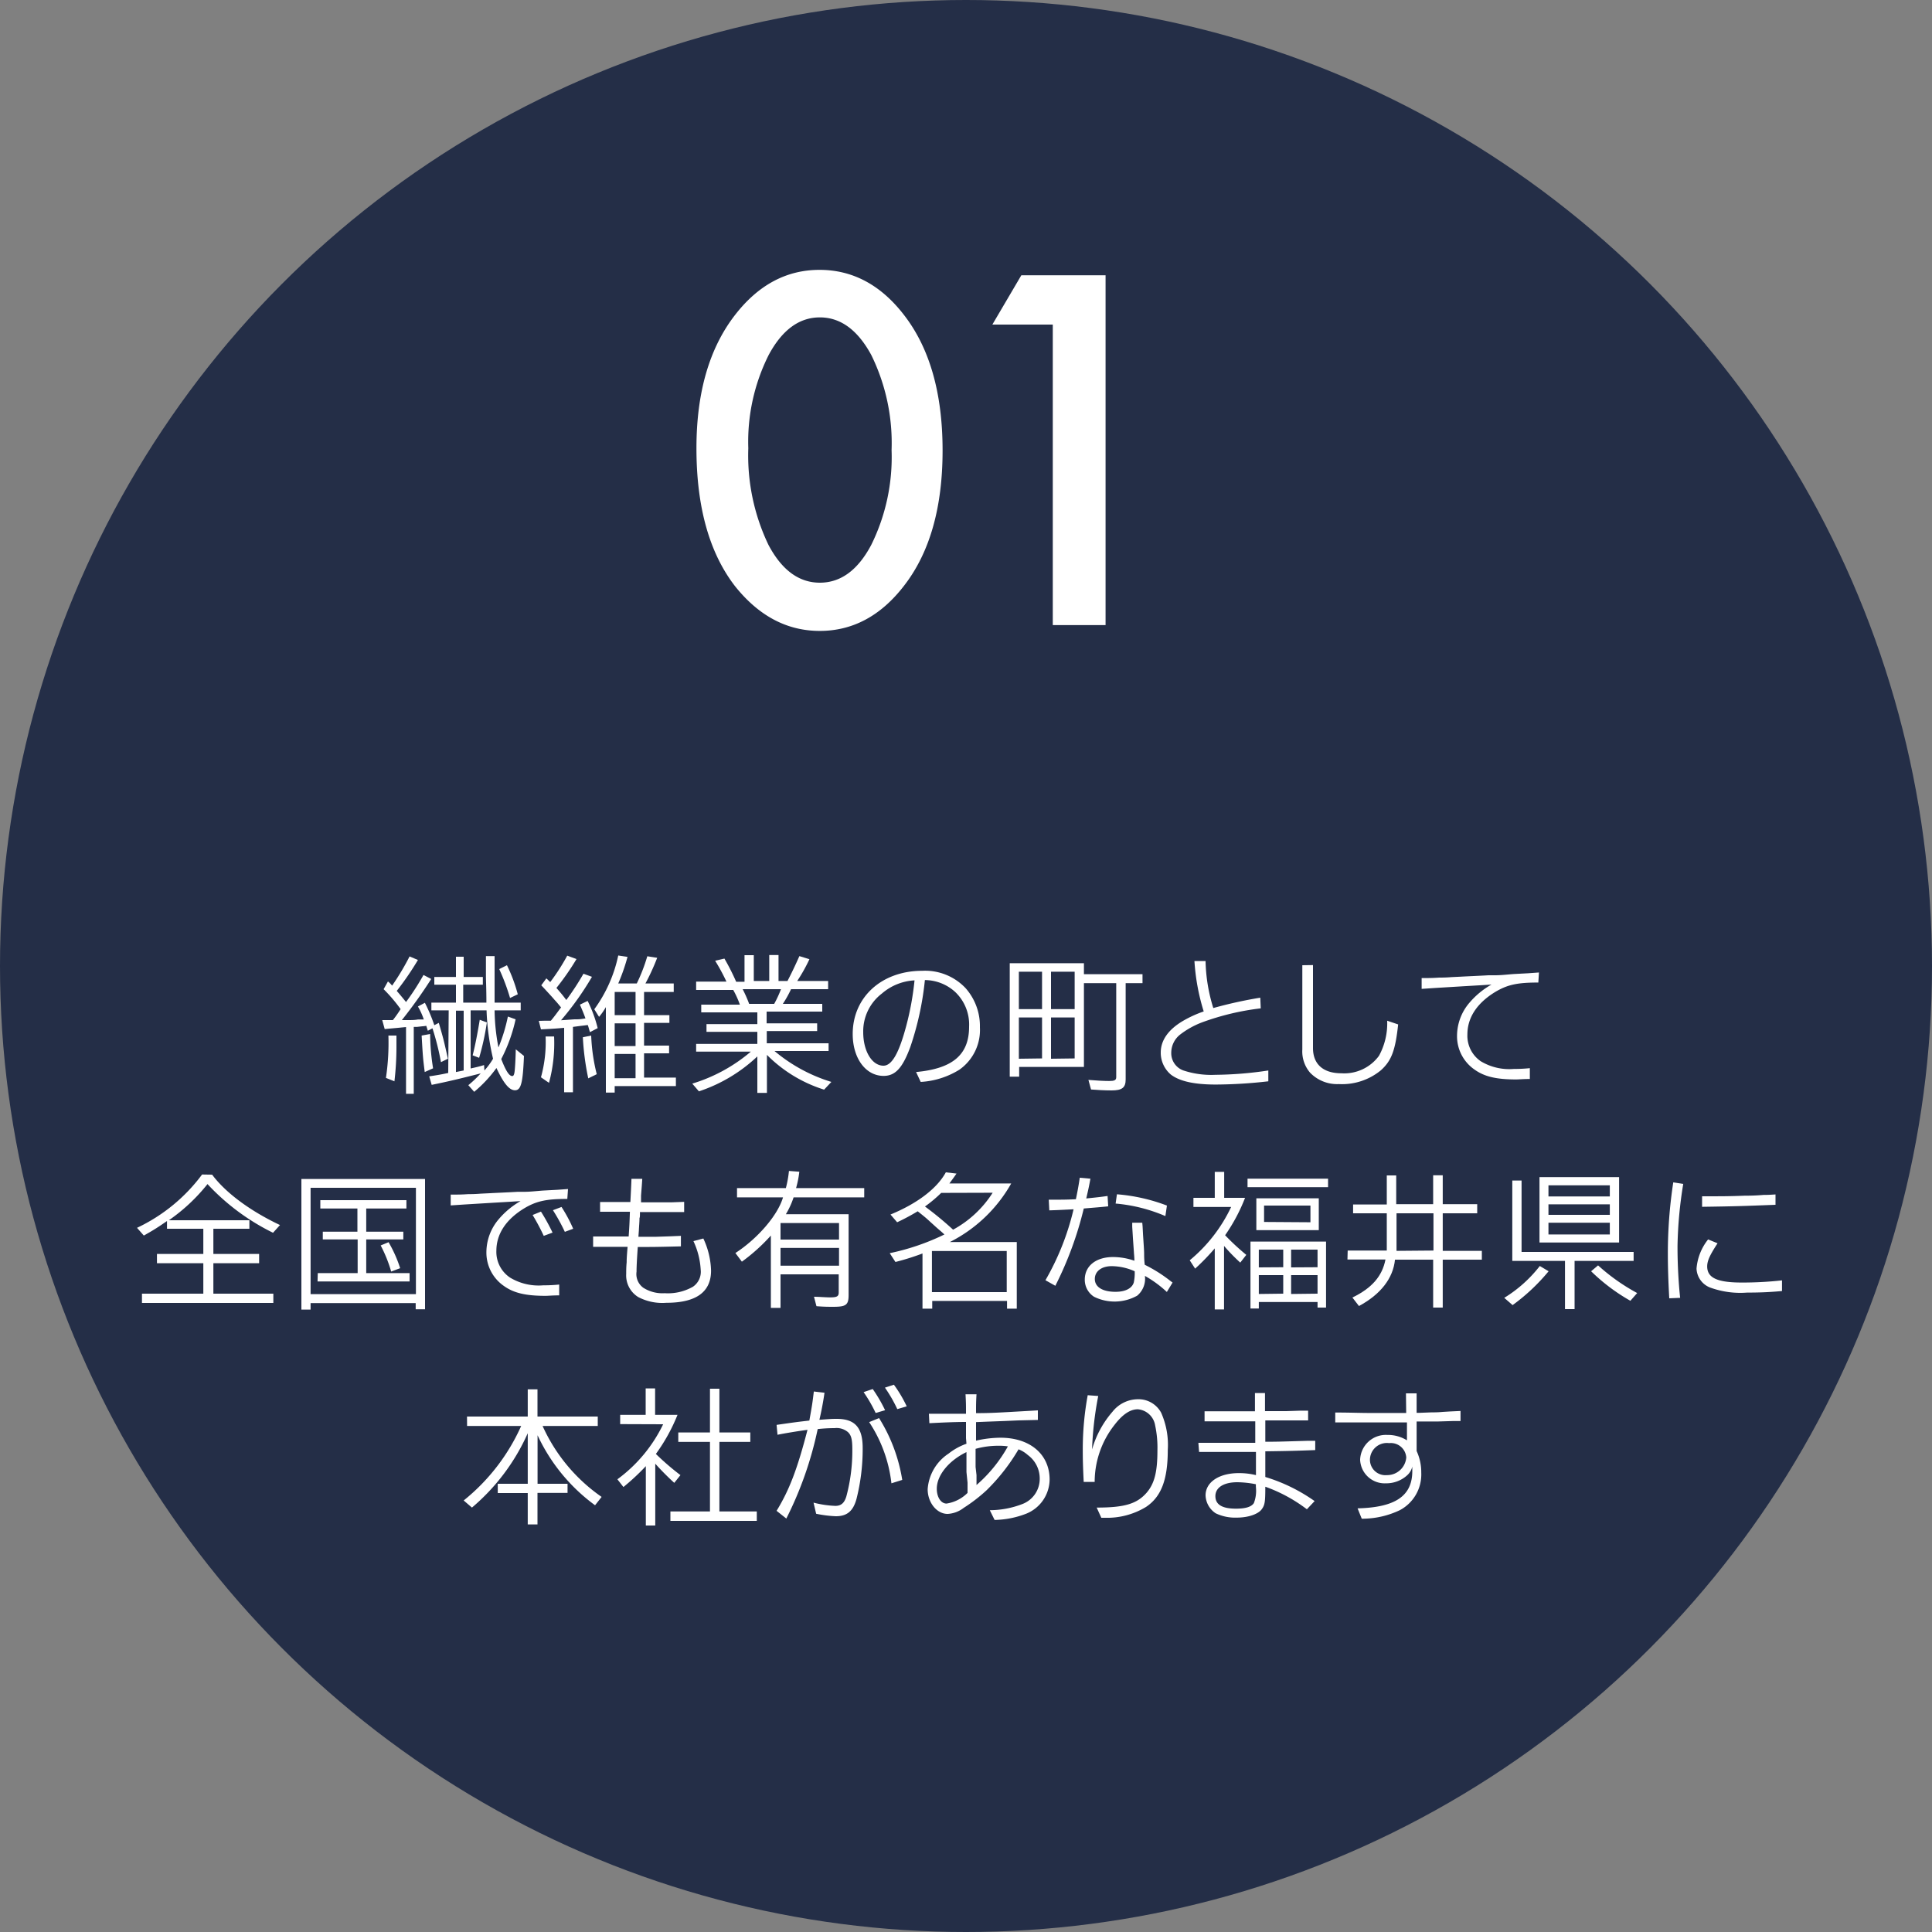
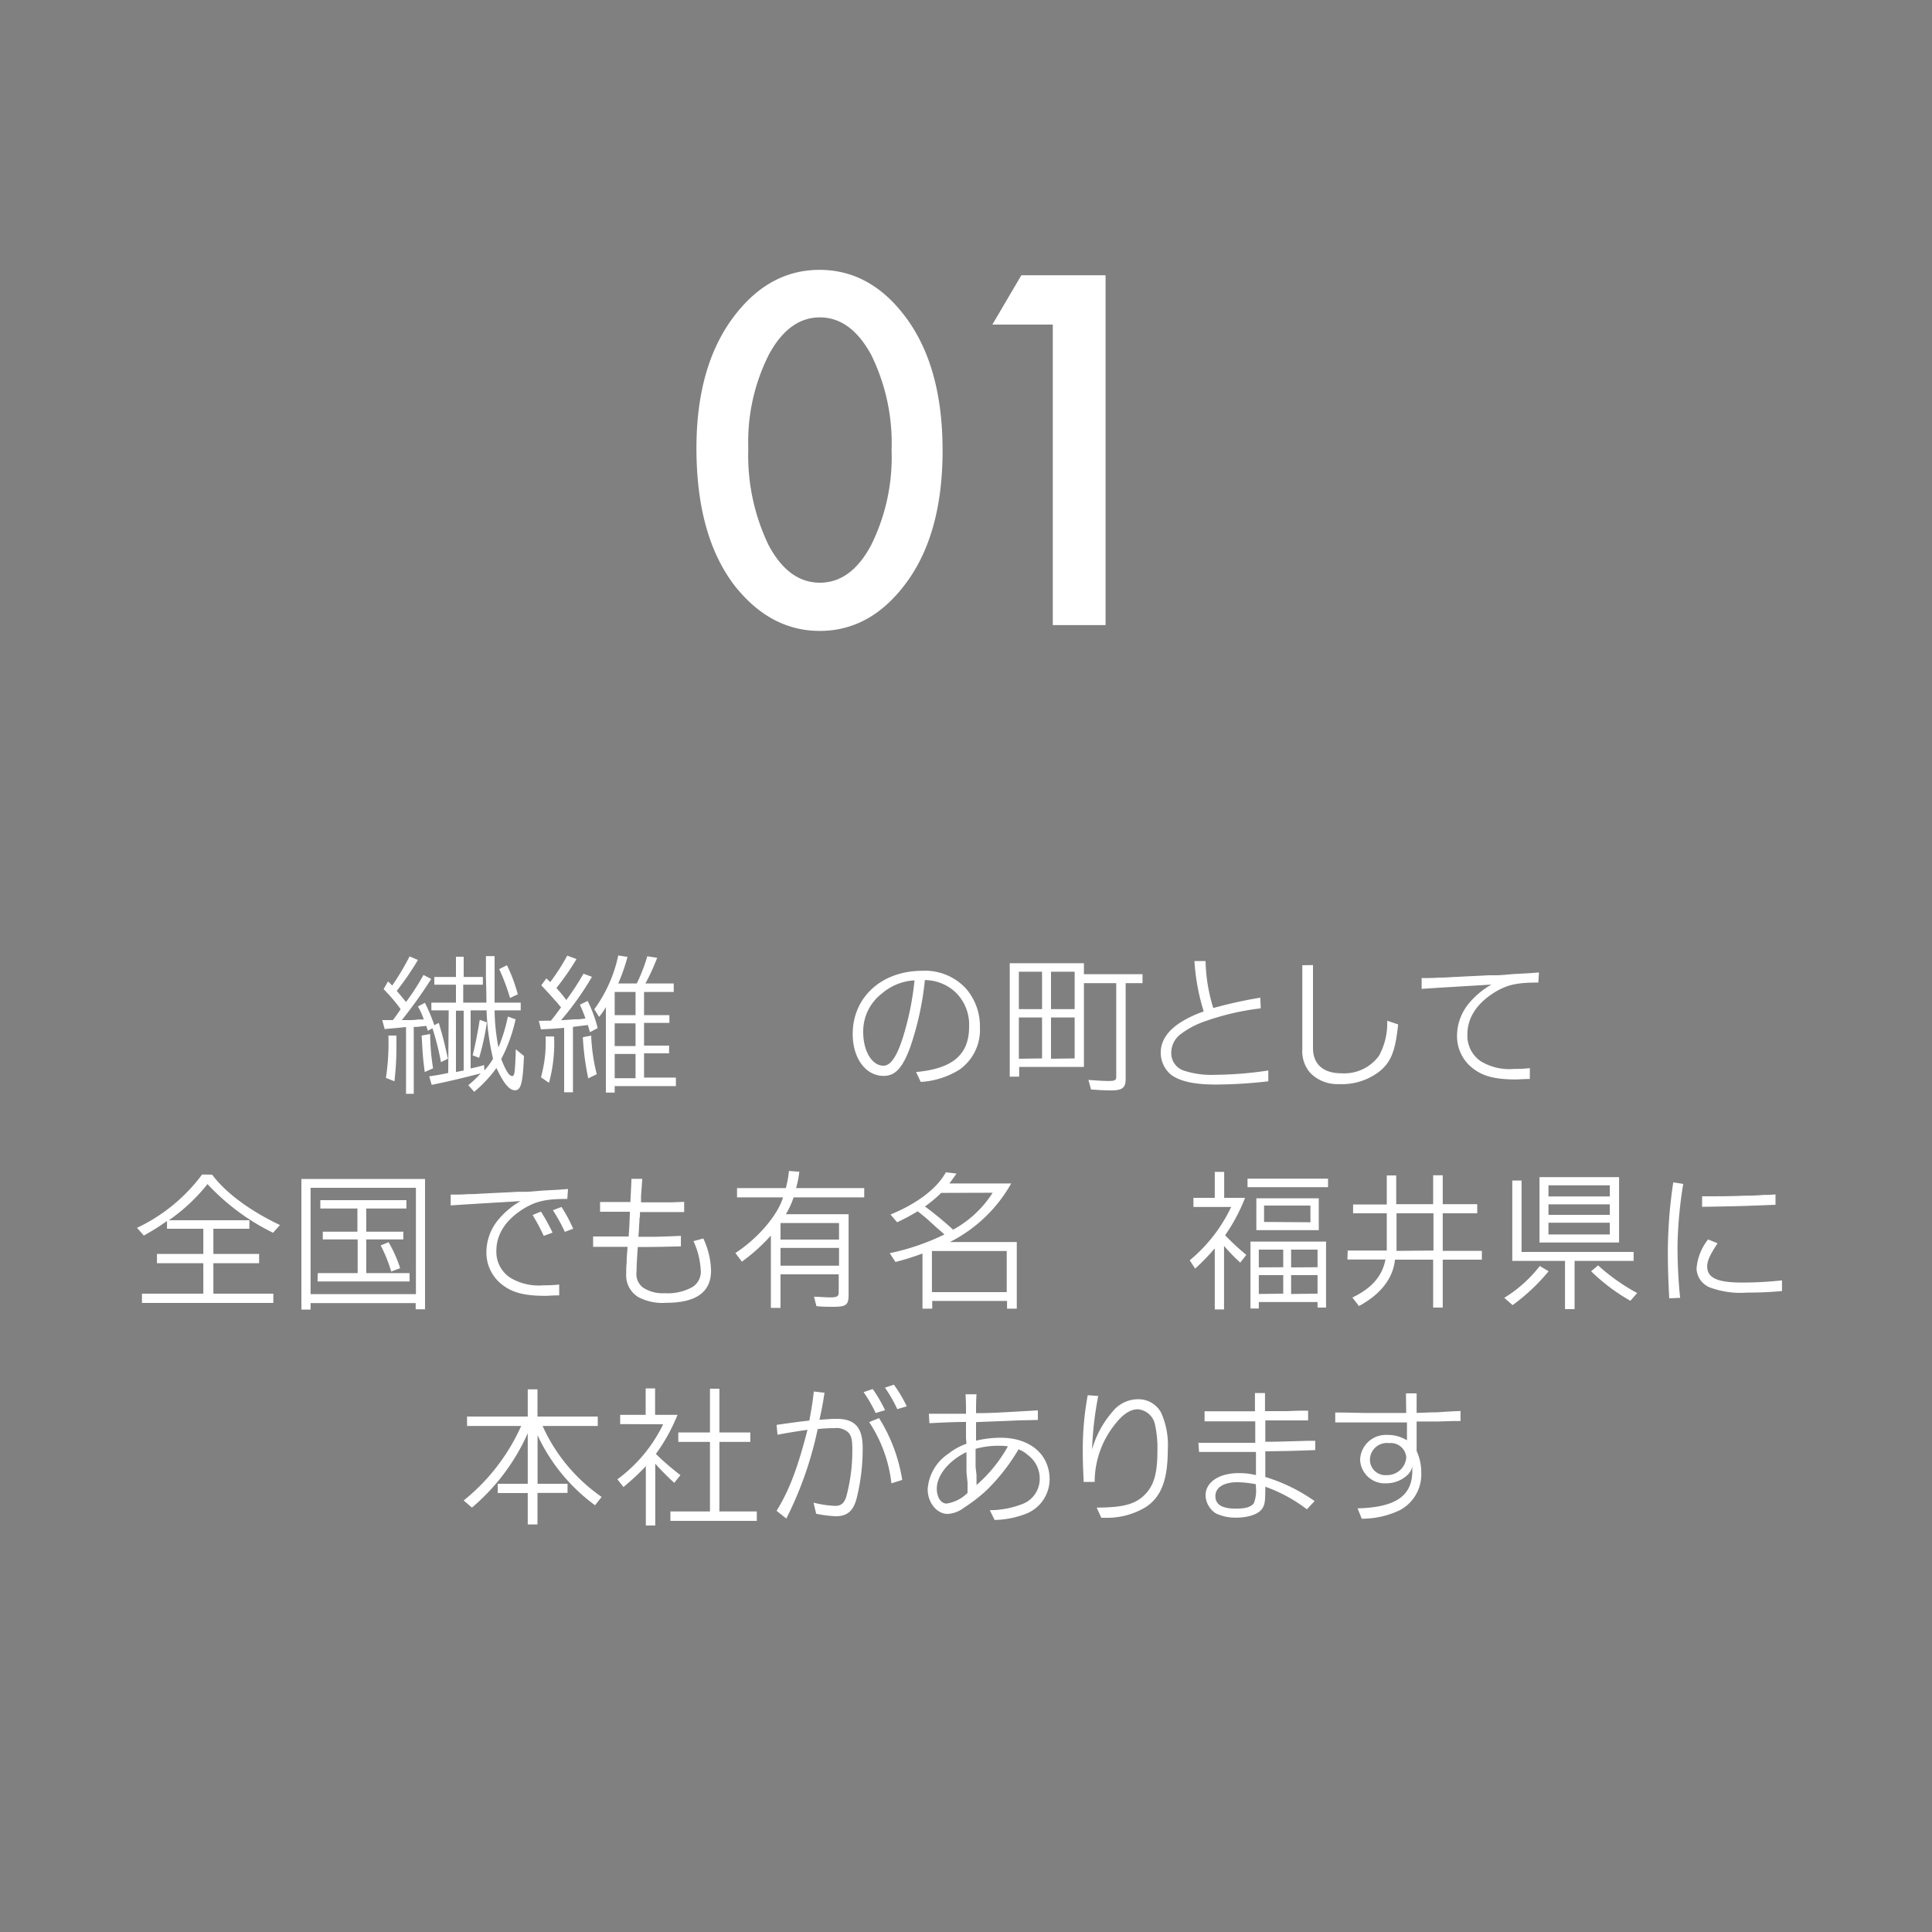
<svg xmlns="http://www.w3.org/2000/svg" viewBox="0 0 250 250">
  <rect x="0" y="0" width="250" height="250" fill="#808080" stroke="none" />
  <defs>
    <style>.cls-1{fill:#242e47;}.cls-2{fill:#fff;}</style>
  </defs>
  <title>アセット 39</title>
  <g id="レイヤー_2" data-name="レイヤー 2">
    <g id="テキスト">
-       <circle class="cls-1" cx="125" cy="125" r="125" />
      <path class="cls-2" d="M50.2,127a3.44,3.44,0,0,1,.54.54A32.62,32.62,0,0,0,53,123.76l1.08.46a38.13,38.13,0,0,1-2.74,4c.46.54.5.58,1.2,1.44a32.2,32.2,0,0,0,2.26-3.5l1,.52A63.61,63.61,0,0,1,52,132c.42,0,.72,0,.8,0,.42,0,.86,0,1.28-.08l.76,0a9,9,0,0,0-.76-1.68l.9-.48a21.5,21.5,0,0,1,1.22,2.9l.58-.3c.52,1.78.62,2.12,1.18,4.64l-.9.44a34.21,34.21,0,0,0-1.1-4.38l-.6.32-.2-.64a3.51,3.51,0,0,1-.5.06l-.7.08-.42,0v8.66h-1V132.9c-1.58.16-1.74.16-2.76.26L49.46,132h1.38a16.62,16.62,0,0,0,1-1.42A20.43,20.43,0,0,0,49.64,128ZM51.3,134v.52l0,1a38.55,38.55,0,0,1-.26,4.4l-1.1-.44a30.63,30.63,0,0,0,.32-5.48Zm4.36-.2a29.1,29.1,0,0,0,.38,4.44l-1.08.48c-.22-1.74-.24-1.9-.4-4.72Zm2.4-3.06H55.82v-1H59v-2.32H56.2v-1H59V123.8h1v2.62h2.48v1H59.94v2.32h3c0-1.82-.06-2.94-.06-3.38v-1.44l0-1.2H64c0,1.64,0,1.68,0,2.86s0,1.78,0,3.16h3.38v1H64a26.63,26.63,0,0,0,.5,4.8,21.82,21.82,0,0,0,1.22-4l1,.36a20.67,20.67,0,0,1-1.86,5.14c.56,1.44,1,2.2,1.42,2.2.16,0,.24-.14.3-.52s.14-1.74.16-2.94l1.06.86c-.14,3.48-.38,4.44-1.16,4.44s-1.52-1-2.4-2.88a16.81,16.81,0,0,1-2.88,3.08l-.76-.86a13.87,13.87,0,0,0,1.6-1.52c-2.94.74-4,1-6.34,1.48l-.32-1.1c1.32-.2,1.52-.24,2.46-.44ZM60,138.52v-7.74H59v7.94Zm2.68,0A9,9,0,0,0,63.8,137a31.73,31.73,0,0,1-.84-6.26H60.9v7.52c.72-.16,1-.22,1.74-.44Zm.32-6.22a33.17,33.17,0,0,1-1,4.58l-.84-.32c.32-1.24.62-2.78.92-4.6Zm2.6-7.4A20.47,20.47,0,0,1,67,128.66l-1,.48a27.46,27.46,0,0,0-1.4-3.74Z" />
      <path class="cls-2" d="M70.46,132.08l.82,0c.52-.62.78-1,1.32-1.72-.36-.44-.54-.66-.86-1-.16-.2-.6-.68-1.34-1.48l-.36-.38.66-.9.5.48a26.7,26.7,0,0,0,2.2-3.42l1.2.44A33.2,33.2,0,0,1,72,127.84c.6.68.86,1,1.28,1.56A34.16,34.16,0,0,0,75.5,126l1.1.4a38.59,38.59,0,0,1-4,5.62c1-.06,1.62-.12,1.82-.12.48,0,.64,0,1.34-.12-.22-.6-.28-.76-.72-1.78l1-.48a16.93,16.93,0,0,1,1.3,3.52l-1,.52c-.14-.44-.14-.52-.28-.92l-1,.12-.92.12v8.46H73V133c-1.1.1-1.44.12-3,.2l-.28-1.1ZM70,139.4a17,17,0,0,0,.6-5.28h1.1a19.61,19.61,0,0,1-.66,6ZM76.5,134a23.75,23.75,0,0,0,.72,5l-1.1.54a34.1,34.1,0,0,1-.7-5.32Zm.4-3.4A18.08,18.08,0,0,0,80,123.64l1.2.18A24.89,24.89,0,0,1,80,127.26H82.4a22.52,22.52,0,0,0,1.36-3.52l1.28.2a29.15,29.15,0,0,1-1.52,3.32h3.66v1.1H83.34v3h3.28v1H83.34v2.94h3.24v1H83.34v3.14h4.12v1.1H79.54v.84H78.4V130.32a8.3,8.3,0,0,1-.88,1.26Zm5.34.76v-3h-2.7v3Zm0,4v-2.94h-2.7v2.94Zm0,4.16v-3.14h-2.7v3.14Z" />
-       <path class="cls-2" d="M89.58,140.22a21.14,21.14,0,0,0,7.58-4.14H90.08v-1H98v-1.56H91.42v-1H98v-1.52H90.74v-1h5a12,12,0,0,0-.86-1.9H90.08v-1.08H94a25.81,25.81,0,0,0-1.46-2.7l1.2-.28a29.37,29.37,0,0,1,1.52,3h1.08V123.6h1.2v3.34h2v-3.36h1.2v3.36h1.16c.52-1,1-2,1.54-3.22l1.3.4a21.63,21.63,0,0,1-1.58,2.82h4V128h-4.8a14.76,14.76,0,0,1-1.06,1.9h5.1v1h-7.2v1.52h6.54v1H99.22V135h8v1h-7a20.89,20.89,0,0,0,7.36,4l-.94,1a18,18,0,0,1-7.4-4.5v4.92H98v-4.72a20.26,20.26,0,0,1-7.56,4.52ZM96.1,128a16.82,16.82,0,0,1,.84,1.9h3.24a14.76,14.76,0,0,0,.88-1.9Z" />
      <path class="cls-2" d="M118.54,138.72c4.74-.44,6.86-2.24,6.86-5.86a5.81,5.81,0,0,0-1.8-4.5,5.87,5.87,0,0,0-3.92-1.54,38.88,38.88,0,0,1-1.88,8.64c-1,2.72-1.94,3.76-3.46,3.76-2.32,0-4-2.28-4-5.42,0-4.76,3.74-8.18,9-8.18a7.2,7.2,0,0,1,5.62,2.26,7.41,7.41,0,0,1,1.84,5.06,6.28,6.28,0,0,1-2.66,5.48,10.6,10.6,0,0,1-5,1.58Zm-4.42-10.16a6.15,6.15,0,0,0-2.42,5c0,2.46,1.14,4.34,2.62,4.34,1.08,0,2-1.6,2.94-5.12a37.51,37.51,0,0,0,1.08-5.92A7,7,0,0,0,114.12,128.56Z" />
      <path class="cls-2" d="M130.66,124.64h9.6v1.42h7.58v1.16h-2.18v12.46c0,1.06-.46,1.42-1.82,1.42-.86,0-2-.06-2.66-.12l-.34-1.24c.94.08,2,.14,2.68.14s.92-.1.92-.5V127.22h-4.18v10.84h-8.38v1.26h-1.22Zm4.18,5.94v-4.84h-3v4.84Zm0,6.38v-5.3h-3V137Zm4.22-6.38v-4.84H136v4.84Zm0,6.38v-5.3H136V137Z" />
      <path class="cls-2" d="M156,124.36a21.74,21.74,0,0,0,1,6.08,56.27,56.27,0,0,1,6.08-1.34l.06,1.38a33.31,33.31,0,0,0-7.56,1.8,11,11,0,0,0-2.88,1.6,3,3,0,0,0-1.14,2.32,2.37,2.37,0,0,0,1.58,2.32,11.48,11.48,0,0,0,4.12.56,48.13,48.13,0,0,0,6.86-.56v1.4a61.21,61.21,0,0,1-6.8.42c-2.78,0-4.66-.42-5.8-1.28a3.71,3.71,0,0,1-1.32-2.86c0-1.6,1-3,2.92-4.12a14.93,14.93,0,0,1,2.64-1.2,27.65,27.65,0,0,1-1.2-6.52Z" />
      <path class="cls-2" d="M169.9,124.88v10.74c0,2.08,1.32,3.26,3.66,3.26a5.57,5.57,0,0,0,4.88-2.26,8.72,8.72,0,0,0,1.06-4.54l1.42.48c-.36,3.36-.86,4.7-2.24,5.94a7.92,7.92,0,0,1-5.44,1.78,4.86,4.86,0,0,1-3.72-1.48,4.23,4.23,0,0,1-1-3v-10.9Z" />
      <path class="cls-2" d="M199.06,127.14c-2.74,0-4,.28-5.58,1.22-2.36,1.44-3.6,3.32-3.6,5.5a4,4,0,0,0,1.72,3.46,7.16,7.16,0,0,0,4.3,1,19.11,19.11,0,0,0,2.06-.1v1.4c-.84,0-1.42.06-1.78.06-2.54,0-4.1-.36-5.38-1.28a5.24,5.24,0,0,1-2.26-4.4,6.61,6.61,0,0,1,1.6-4.24A10.54,10.54,0,0,1,193,127.4l-1.24.08-2.38.14-3.62.22-1.8.12,0-1.4c1.08,0,1.38,0,2.28-.06.34,0,.88,0,1.58-.06l1.24-.06c1.1-.06,2.22-.1,3.56-.18l.84,0c.8,0,1.6-.1,2.42-.16l1.88-.1,1.38-.1Z" />
      <path class="cls-2" d="M27.45,152c1.72,2.32,4.92,4.7,8.78,6.52l-.9,1a29,29,0,0,1-8.48-6.3,23.44,23.44,0,0,1-5,4.68H32.27V159H27.61v3.26h5.92v1.2H27.61v3.94h7.76v1.2h-17v-1.2h7.94v-3.94h-6v-1.2h6V159H21.61v-1c-1.44,1-1.94,1.28-3,1.88l-.88-1a22.36,22.36,0,0,0,8.42-6.9Z" />
      <path class="cls-2" d="M39,152.56H55v16.86H53.79v-.8H40.19v.84H39Zm14.82,14.9V153.7H40.19v13.76Zm-12.7-2.72h5.16v-4.36H41.77v-1h4.48v-3h-4.8V155.3H52.59v1.08h-5.2v3h4.8v1h-4.8v4.36H53v1.08H41.09Zm9.16-4a16.76,16.76,0,0,1,1.5,3.36l-1.16.44a18.06,18.06,0,0,0-1.36-3.38Z" />
      <path class="cls-2" d="M73.41,155.14c-2.74,0-4,.28-5.58,1.22-2.36,1.44-3.6,3.32-3.6,5.5A4,4,0,0,0,66,165.32a7.16,7.16,0,0,0,4.3,1,19.11,19.11,0,0,0,2.06-.1v1.4c-.84,0-1.42.06-1.78.06-2.54,0-4.1-.36-5.38-1.28a5.24,5.24,0,0,1-2.26-4.4,6.61,6.61,0,0,1,1.6-4.24,10.54,10.54,0,0,1,2.82-2.34l-1.24.08-2.38.14-3.62.22-1.8.12,0-1.4c1.08,0,1.38,0,2.28-.06.34,0,.88,0,1.58-.06l1.24-.06c1.1-.06,2.22-.1,3.56-.18l.84,0c.8,0,1.6-.1,2.42-.16l1.88-.1,1.38-.1ZM70,156.78a25.88,25.88,0,0,1,1.5,2.72l-1.14.42a27.57,27.57,0,0,0-1.44-2.7Zm2.66-.6A19.34,19.34,0,0,1,74.17,159l-1.08.4a24.31,24.31,0,0,0-1.54-2.8Z" />
      <path class="cls-2" d="M76.75,160l2.08,0,2.52,0c.1-1.5.1-1.52.16-3.2H80.05c-.78,0-1.32,0-2.4,0v-1.26c2.16,0,2.16,0,2.92,0,.14,0,.58,0,1,0,.06-1.14.12-2.3.14-3h1.4l-.06.88-.1,1.3,0,.86c.82,0,.92,0,1.7,0l1.26,0,1,0,1.62-.06v1.32l-1.2,0-1.84,0-2.18,0h-.5c0,.54,0,.64-.06.78,0,.52-.06,1.06-.08,1.6l-.06.82.84,0,1.4,0,1.82-.06,1.44-.06v1.36c-3.22.08-3.62.08-5.58.08-.1,1.42-.16,2.5-.16,3.18a2.18,2.18,0,0,0,.88,2.1,4.62,4.62,0,0,0,2.76.7,6.52,6.52,0,0,0,3.66-.84,2.34,2.34,0,0,0,1-2.2,10,10,0,0,0-.94-3.7l1.28-.34a10.37,10.37,0,0,1,1,4.16c0,2.76-1.92,4.16-5.78,4.16a6.69,6.69,0,0,1-3.64-.74,3.29,3.29,0,0,1-1.56-3c0-.36,0-.9.06-1.5,0-.34,0-.58.12-2l-1.62,0H78.13l-1.38,0Z" />
      <path class="cls-2" d="M95.37,154.94v-1.2h6.32a14.07,14.07,0,0,0,.4-2.22l1.34.1a12.4,12.4,0,0,1-.42,2.12h8.82v1.2h-9.14a10.5,10.5,0,0,1-1,2.18h8.12v10.44c0,1.3-.32,1.54-2,1.54-.66,0-1.16,0-2.16-.08l-.32-1.22c.62,0,1.46.08,2.08.08.88,0,1.12-.12,1.12-.64V164.9H101v4.34H99.75v-9.36A23.93,23.93,0,0,1,96,163.26l-.84-1.12c2.9-1.88,5.5-4.92,6.16-7.2Zm13.2,5.46v-2.14H101v2.14Zm0,3.38v-2.3H101v2.3Z" />
      <path class="cls-2" d="M115.23,157.16c3.44-1.42,6-3.34,7.16-5.46l1.38.16c-.22.32-.24.36-.92,1.28h8a18.86,18.86,0,0,1-7.94,7.58h8.66v8.62h-1.26v-1h-9.68v1h-1.26v-7.14a32.3,32.3,0,0,1-3.5,1.1l-.74-1.14a30.13,30.13,0,0,0,7.08-2.42l-.42-.38c-.26-.22-.52-.44-.76-.66s-.6-.54-.88-.8-.64-.56-1.4-1.16a28,28,0,0,1-2.66,1.42Zm6.56-2.8a17.5,17.5,0,0,1-2.1,1.76,44,44,0,0,1,3.64,3,14,14,0,0,0,5.12-4.78Zm8.48,12.84v-5.32h-9.68v5.32Z" />
-       <path class="cls-2" d="M135.71,155.24H136c1.5,0,2,0,3.22-.06.26-1.24.4-2.08.5-2.78l1.38.12c-.18,1-.28,1.44-.54,2.56,1.38-.14,1.76-.18,2.76-.32l.08,1.34c-1.14.12-1.52.14-3.16.28a45.81,45.81,0,0,1-3.68,10l-1.28-.72a33.72,33.72,0,0,0,3.64-9.18c-2.32.12-2.5.12-3.14.14Zm12.14,3.44.06,1.12c.08,1.22.14,2.06.14,2.38s0,.84.08,1.48a19.07,19.07,0,0,1,3.38,2.14l.22.16-.74,1.22a14.61,14.61,0,0,0-2.84-2.08,2.85,2.85,0,0,1-1,2.56,6,6,0,0,1-5.58.14,2.6,2.6,0,0,1-1.2-2.22c0-1.76,1.44-2.92,3.66-2.92a8.44,8.44,0,0,1,2.76.48c0-.56-.06-.94-.06-1.08l-.12-1.7-.1-1.62,0-.34,0-.18,1.3,0Zm-4,5.16c-1.3,0-2.18.66-2.18,1.66s.94,1.66,2.68,1.66c1.26,0,2.12-.44,2.36-1.2a5.89,5.89,0,0,0,.12-1.46A7.48,7.48,0,0,0,143.89,163.84Zm.68-9.3A23.28,23.28,0,0,1,151,156l-.2,1.36a20.87,20.87,0,0,0-6.44-1.62Z" />
      <path class="cls-2" d="M154.43,156.18V155h2.76v-3.36h1.22V155h2.7a22.92,22.92,0,0,1-2.58,4.84,30.69,30.69,0,0,0,2.74,2.54l-.78,1a23.83,23.83,0,0,1-2.1-2.16v8.22h-1.2v-7.9a28.91,28.91,0,0,1-2.54,2.62l-.7-1.08a20,20,0,0,0,5.36-6.9Zm7-3.66h10.42v1.1H161.43Zm.38,8.14h9.78v8.54h-1.1v-.72h-7.6v.84h-1.08Zm.76-5.6h8.08v4.12h-8.08Zm3.48,8.92V161.7h-3.16V164Zm0,3.42V165h-3.16v2.44Zm3.52-9.24V156h-6v2.12Zm.92,5.82V161.7h-3.42V164Zm0,3.42V165h-3.42v2.44Z" />
      <path class="cls-2" d="M174.39,161.82h5.06c0-.76,0-1,0-1.58V157h-4.36v-1.14h4.36V152.1h1.22v3.72h4.78v-3.74h1.24v3.74h4.46V157h-4.46v4.86h5.06V163h-5.06v6.2h-1.24V163h-4.94c-.24,2.4-1.84,4.48-4.66,6L175,167.9c2.52-1.22,3.86-2.76,4.28-4.92h-4.92Zm11.1,0V157h-4.78v3.3c0,.38,0,.72,0,1.56Z" />
      <path class="cls-2" d="M200.39,164.5a25.29,25.29,0,0,1-4.66,4.38l-1.08-.94a17.18,17.18,0,0,0,4.6-4.12Zm-4.7-11.74h1.2V162h14.5v1.16h-7.64v6.24h-1.24v-6.24h-6.82Zm3.52-.44h10.3v8.46h-10.3Zm9.1,2.5v-1.44h-7.94v1.44Zm0,2.38v-1.36h-7.94v1.36Zm0,2.54v-1.52h-7.94v1.52Zm-1.52,4a25.61,25.61,0,0,0,5.06,3.58l-.88,1a24.47,24.47,0,0,1-5.08-3.82Z" />
      <path class="cls-2" d="M217.81,153.2a54.81,54.81,0,0,0-.74,8v.22c0,2.22.14,4.68.34,6.52L216,168c-.12-2.2-.18-4-.18-5.74a60.63,60.63,0,0,1,.7-9.26Zm4.44,7.68c-1,1.54-1.34,2.26-1.34,3,0,1.48,1.32,2.08,4.48,2.08a46.54,46.54,0,0,0,5.2-.28l0,1.38c-1.56.14-2.76.2-4.52.2a11.39,11.39,0,0,1-4.8-.66,2.75,2.75,0,0,1-1.74-2.44,6.92,6.92,0,0,1,1.5-3.78Zm-2-6.08c2.54,0,3.56,0,5.54-.08.46,0,1.26,0,2.44-.1.48,0,.6,0,1.52-.06v1.34c-4.12.16-5.22.2-9.5.26Z" />
      <path class="cls-2" d="M60.43,183.3h7.86v-3.52h1.26v3.52h7.8v1.22H70.21a22.33,22.33,0,0,0,7.64,9.18L77,194.78a23.45,23.45,0,0,1-7.44-9.06V192h3.88v1.18H69.55v4.08H68.29V193.2H64.41V192h3.88v-6.54a26.92,26.92,0,0,1-7.22,9.62L60,194.16a25.92,25.92,0,0,0,7.44-9.64h-7Z" />
      <path class="cls-2" d="M80.25,184.28v-1.2h3.3v-3.42h1.22v3.42h2.9a23.4,23.4,0,0,1-2.8,5.06,33.3,33.3,0,0,0,3.18,2.74l-.8,1a34.28,34.28,0,0,1-2.46-2.48v8H83.57v-7.68a29.06,29.06,0,0,1-2.9,2.7l-.78-1a19.09,19.09,0,0,0,5.92-7.12Zm6.5,11.3h5.12v-9h-4.1v-1.22h4.1v-5.66h1.22v5.66h4v1.22h-4v9h4.84v1.22H86.75Z" />
      <path class="cls-2" d="M106.69,180.22c-.16,1.14-.4,2.4-.66,3.5,1.4-.1,1.58-.12,2.24-.12,2.36,0,3.36,1.12,3.36,3.76a26.37,26.37,0,0,1-.8,6.6c-.44,1.6-1.24,2.24-2.68,2.24a15.52,15.52,0,0,1-2.54-.32l-.34-1.44a13.17,13.17,0,0,0,2.82.42c.74,0,1.16-.36,1.42-1.2a22.71,22.71,0,0,0,.78-6.14c0-1.26-.14-1.8-.56-2.2a2.27,2.27,0,0,0-1.74-.52,20.52,20.52,0,0,0-2.18.12,47.1,47.1,0,0,1-4.06,11.58l-1.26-1c1.64-2.68,2.68-5.38,4-10.48-1.22.16-3.14.48-3.88.64l-.12-1.28c2.5-.36,2.68-.38,4.24-.56.36-2,.4-2.26.58-3.76Zm6.62,2.62a18.23,18.23,0,0,0-1.56-2.7l1.18-.4a19,19,0,0,1,1.6,2.74Zm.44.66a21.4,21.4,0,0,1,3,8l-1.4.44a18,18,0,0,0-2.88-7.92Zm1.92-4.32a17.13,17.13,0,0,1,1.66,2.8l-1.22.36a18.28,18.28,0,0,0-1.6-2.78Z" />
      <path class="cls-2" d="M125,186.1c0-.38,0-.9,0-2.1-1.68,0-3.5.1-4.74.16l-.06-1.22c.9,0,1.18,0,1.88,0h.62l1.62,0,.68,0c0-1.2,0-1.38-.06-2.52h1.42c-.06,1-.06,1.38-.06,2.44,2,0,3.08-.08,7-.3l1-.06,0,1.24-2.54.06-1.84.08-2.16.08-1.46.06v2.4a14.42,14.42,0,0,1,3.16-.38c3.84,0,6.36,2.16,6.36,5.42a4.82,4.82,0,0,1-3,4.4,11.84,11.84,0,0,1-4.12.82l-.62-1.26a11.83,11.83,0,0,0,4.22-.8,3.48,3.48,0,0,0,2.24-3.28,3.76,3.76,0,0,0-1.54-3.06,4,4,0,0,0-1.2-.74,25.48,25.48,0,0,1-4.16,5.32,20.81,20.81,0,0,1-2.94,2.26,3.7,3.7,0,0,1-2.08.78c-1.4,0-2.58-1.46-2.58-3.2a6,6,0,0,1,2.7-4.6,8,8,0,0,1,2.32-1.28Zm.06,4.38c0-.38,0-.44,0-2.58-2.28,1.1-3.84,3-3.84,4.74,0,1.1.54,1.92,1.26,1.92a4.86,4.86,0,0,0,2.72-1.38c0-.62,0-1.08,0-1.32Zm1.3.4s0,.68,0,1.28a18.51,18.51,0,0,0,4.06-5,7.14,7.14,0,0,0-1.18-.08,10.84,10.84,0,0,0-3,.4l0,1,0,1.34Z" />
      <path class="cls-2" d="M142.11,180.64a44.6,44.6,0,0,0-.8,6.92,12.77,12.77,0,0,1,2.66-4.9,4.22,4.22,0,0,1,3.28-1.6,3.33,3.33,0,0,1,3,1.74,10.24,10.24,0,0,1,.86,4.82c0,3.84-.84,6.06-2.82,7.38a9.69,9.69,0,0,1-5.3,1.4h-.48l-.6-1.32c3.6,0,5.2-.48,6.46-1.92,1-1.16,1.4-2.66,1.4-5.44a13.78,13.78,0,0,0-.3-3.3,2.48,2.48,0,0,0-2.24-2.06c-1,0-2,.68-3.06,2.08a11.94,11.94,0,0,0-2.52,7.32h-1.42c-.1-2.08-.12-3-.12-4.14a38.69,38.69,0,0,1,.64-7.08Z" />
      <path class="cls-2" d="M155.07,186.7h3.36l2.68,0,1.32,0v-2.78l-1.24,0-2.12,0-1.94,0-1.26,0v-1.3h1.24l2.14,0,2,0h1.14l0-2.36h1.3l0,2.34,1,0,1.76,0,1.82-.06,1,0v1.26l-.92,0-1.94,0-1.74,0-.94,0v2.76c1.46,0,1.48,0,5.46-.12l1,0v1.2c-2.62.1-3.46.12-6.46.16l0,3.32a22.21,22.21,0,0,1,6.38,3.12l-1,1.06a19.91,19.91,0,0,0-5.38-2.92c0,2-.06,2.38-.48,2.94s-1.62,1.06-3.24,1.06a5.82,5.82,0,0,1-2.7-.56A2.89,2.89,0,0,1,156,193.5c0-1.72,1.76-2.88,4.3-2.88a9.14,9.14,0,0,1,2.22.26l0-3-1.36,0-2.16,0-2.28,0-1.56,0Zm7.44,5.64c0-.2,0-.28,0-.28a13.25,13.25,0,0,0-2.4-.26c-1.76,0-2.84.68-2.84,1.8s.92,1.62,2.66,1.62c1.28,0,2-.24,2.32-.72a4.41,4.41,0,0,0,.28-1.88Z" />
      <path class="cls-2" d="M181.93,180.3h1.38v2.52h.36l1.56-.06c.34,0,.84,0,1.46-.06l1-.06,1.3-.06v1.3l-.92,0-2,.06-2.1,0h-.32l-.34,0v3.82a6.55,6.55,0,0,1,.6,2.8,5.23,5.23,0,0,1-2.78,4.86,11.33,11.33,0,0,1-4.92,1.1l-.54-1.34c4.88-.12,7.08-1.6,7.08-4.82,0-.14,0-.32,0-.58a2.17,2.17,0,0,1-.64,1.1,4,4,0,0,1-2.76,1.06A3.18,3.18,0,0,1,176,188.9a3.33,3.33,0,0,1,3.52-3.22,4.63,4.63,0,0,1,2.54.7v-2.32l-1.24,0-1.22,0-4.94,0-1.88,0v-1.28c2,0,3,.06,4.76.06,1.36,0,1.64,0,3.42,0l1,0Zm-4.66,8.58a2,2,0,0,0,2.2,2,2.48,2.48,0,0,0,2.5-2.28,2,2,0,0,0-2.22-1.86A2.19,2.19,0,0,0,177.27,188.88Z" />
      <path class="cls-2" d="M90.12,58q0-10.81,5-17.25,4.52-5.83,10.93-5.83c4.27,0,7.92,1.94,10.92,5.83q5,6.44,5,17.54t-5,17.52c-3,3.89-6.64,5.83-10.89,5.83s-7.91-1.94-11-5.83Q90.12,69.35,90.12,58Zm6.71,0a26.78,26.78,0,0,0,2.61,12.51q2.59,4.89,6.65,4.89t6.65-4.89a25.63,25.63,0,0,0,2.63-12.27,25.83,25.83,0,0,0-2.63-12.31q-2.64-4.86-6.65-4.86t-6.62,4.86A25,25,0,0,0,96.83,58Z" />
      <path class="cls-2" d="M136.23,42h-7.82l3.75-6.38h10.9V80.89h-6.83Z" />
    </g>
  </g>
</svg>